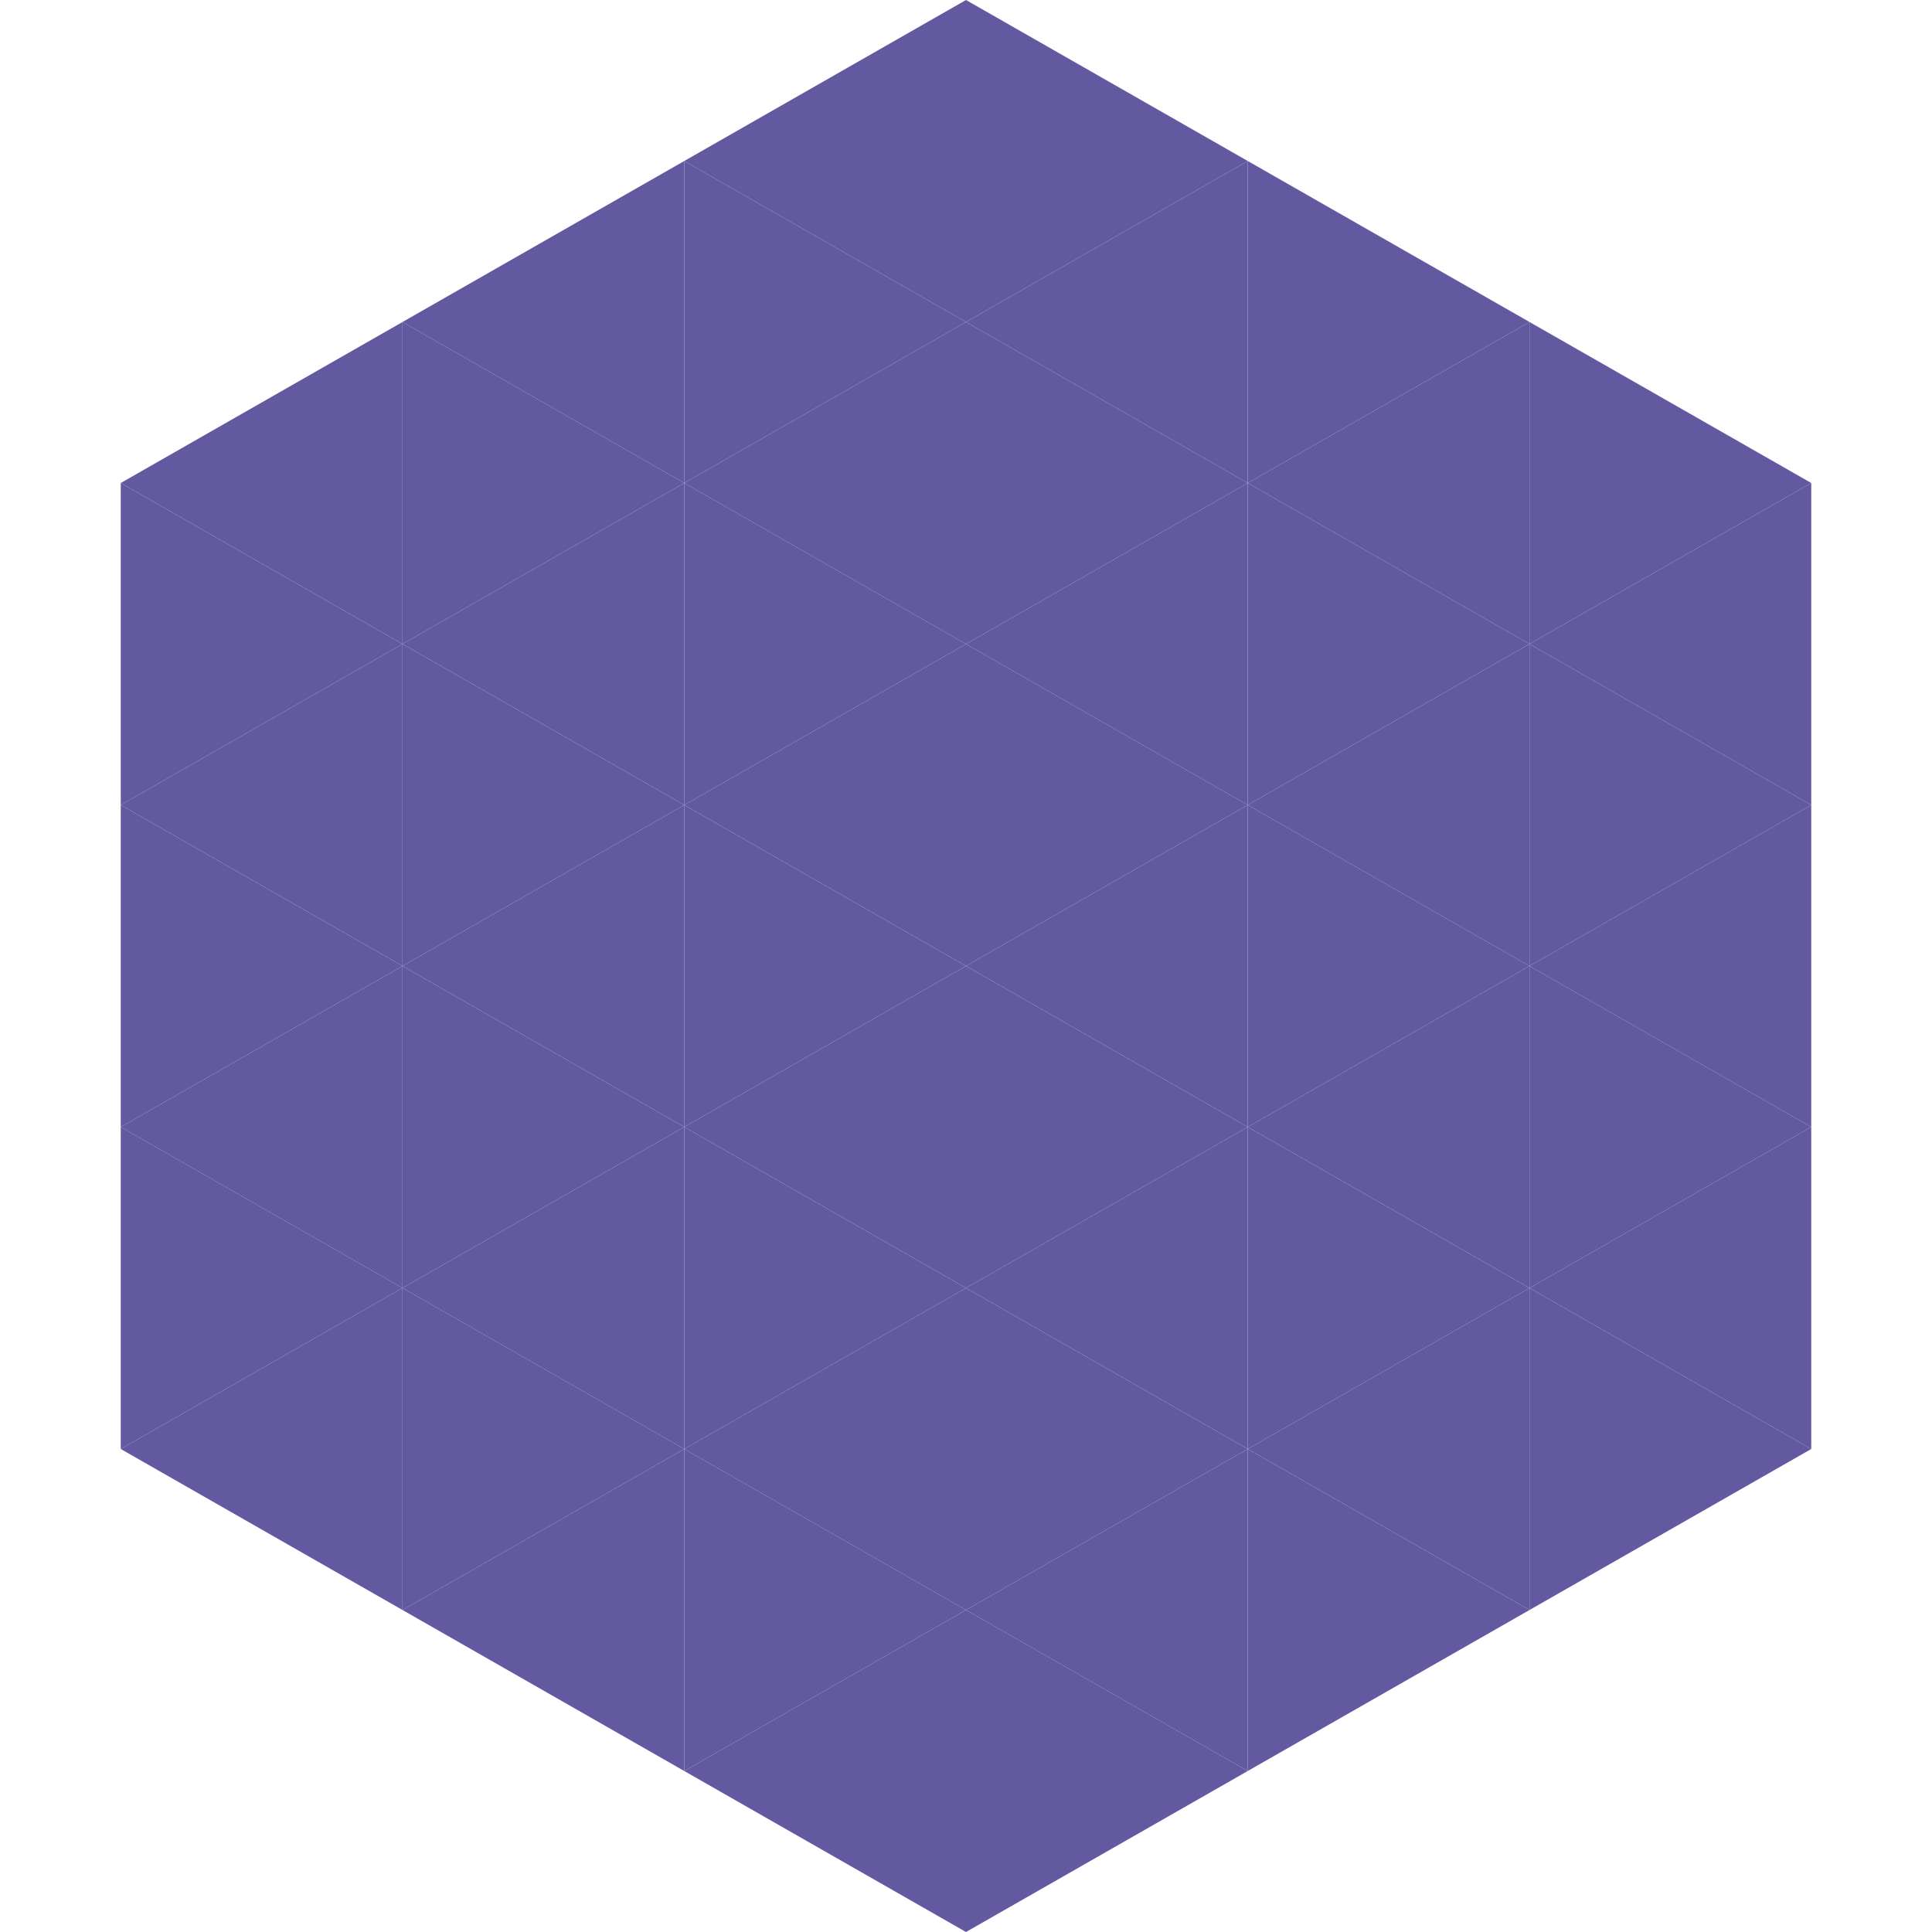
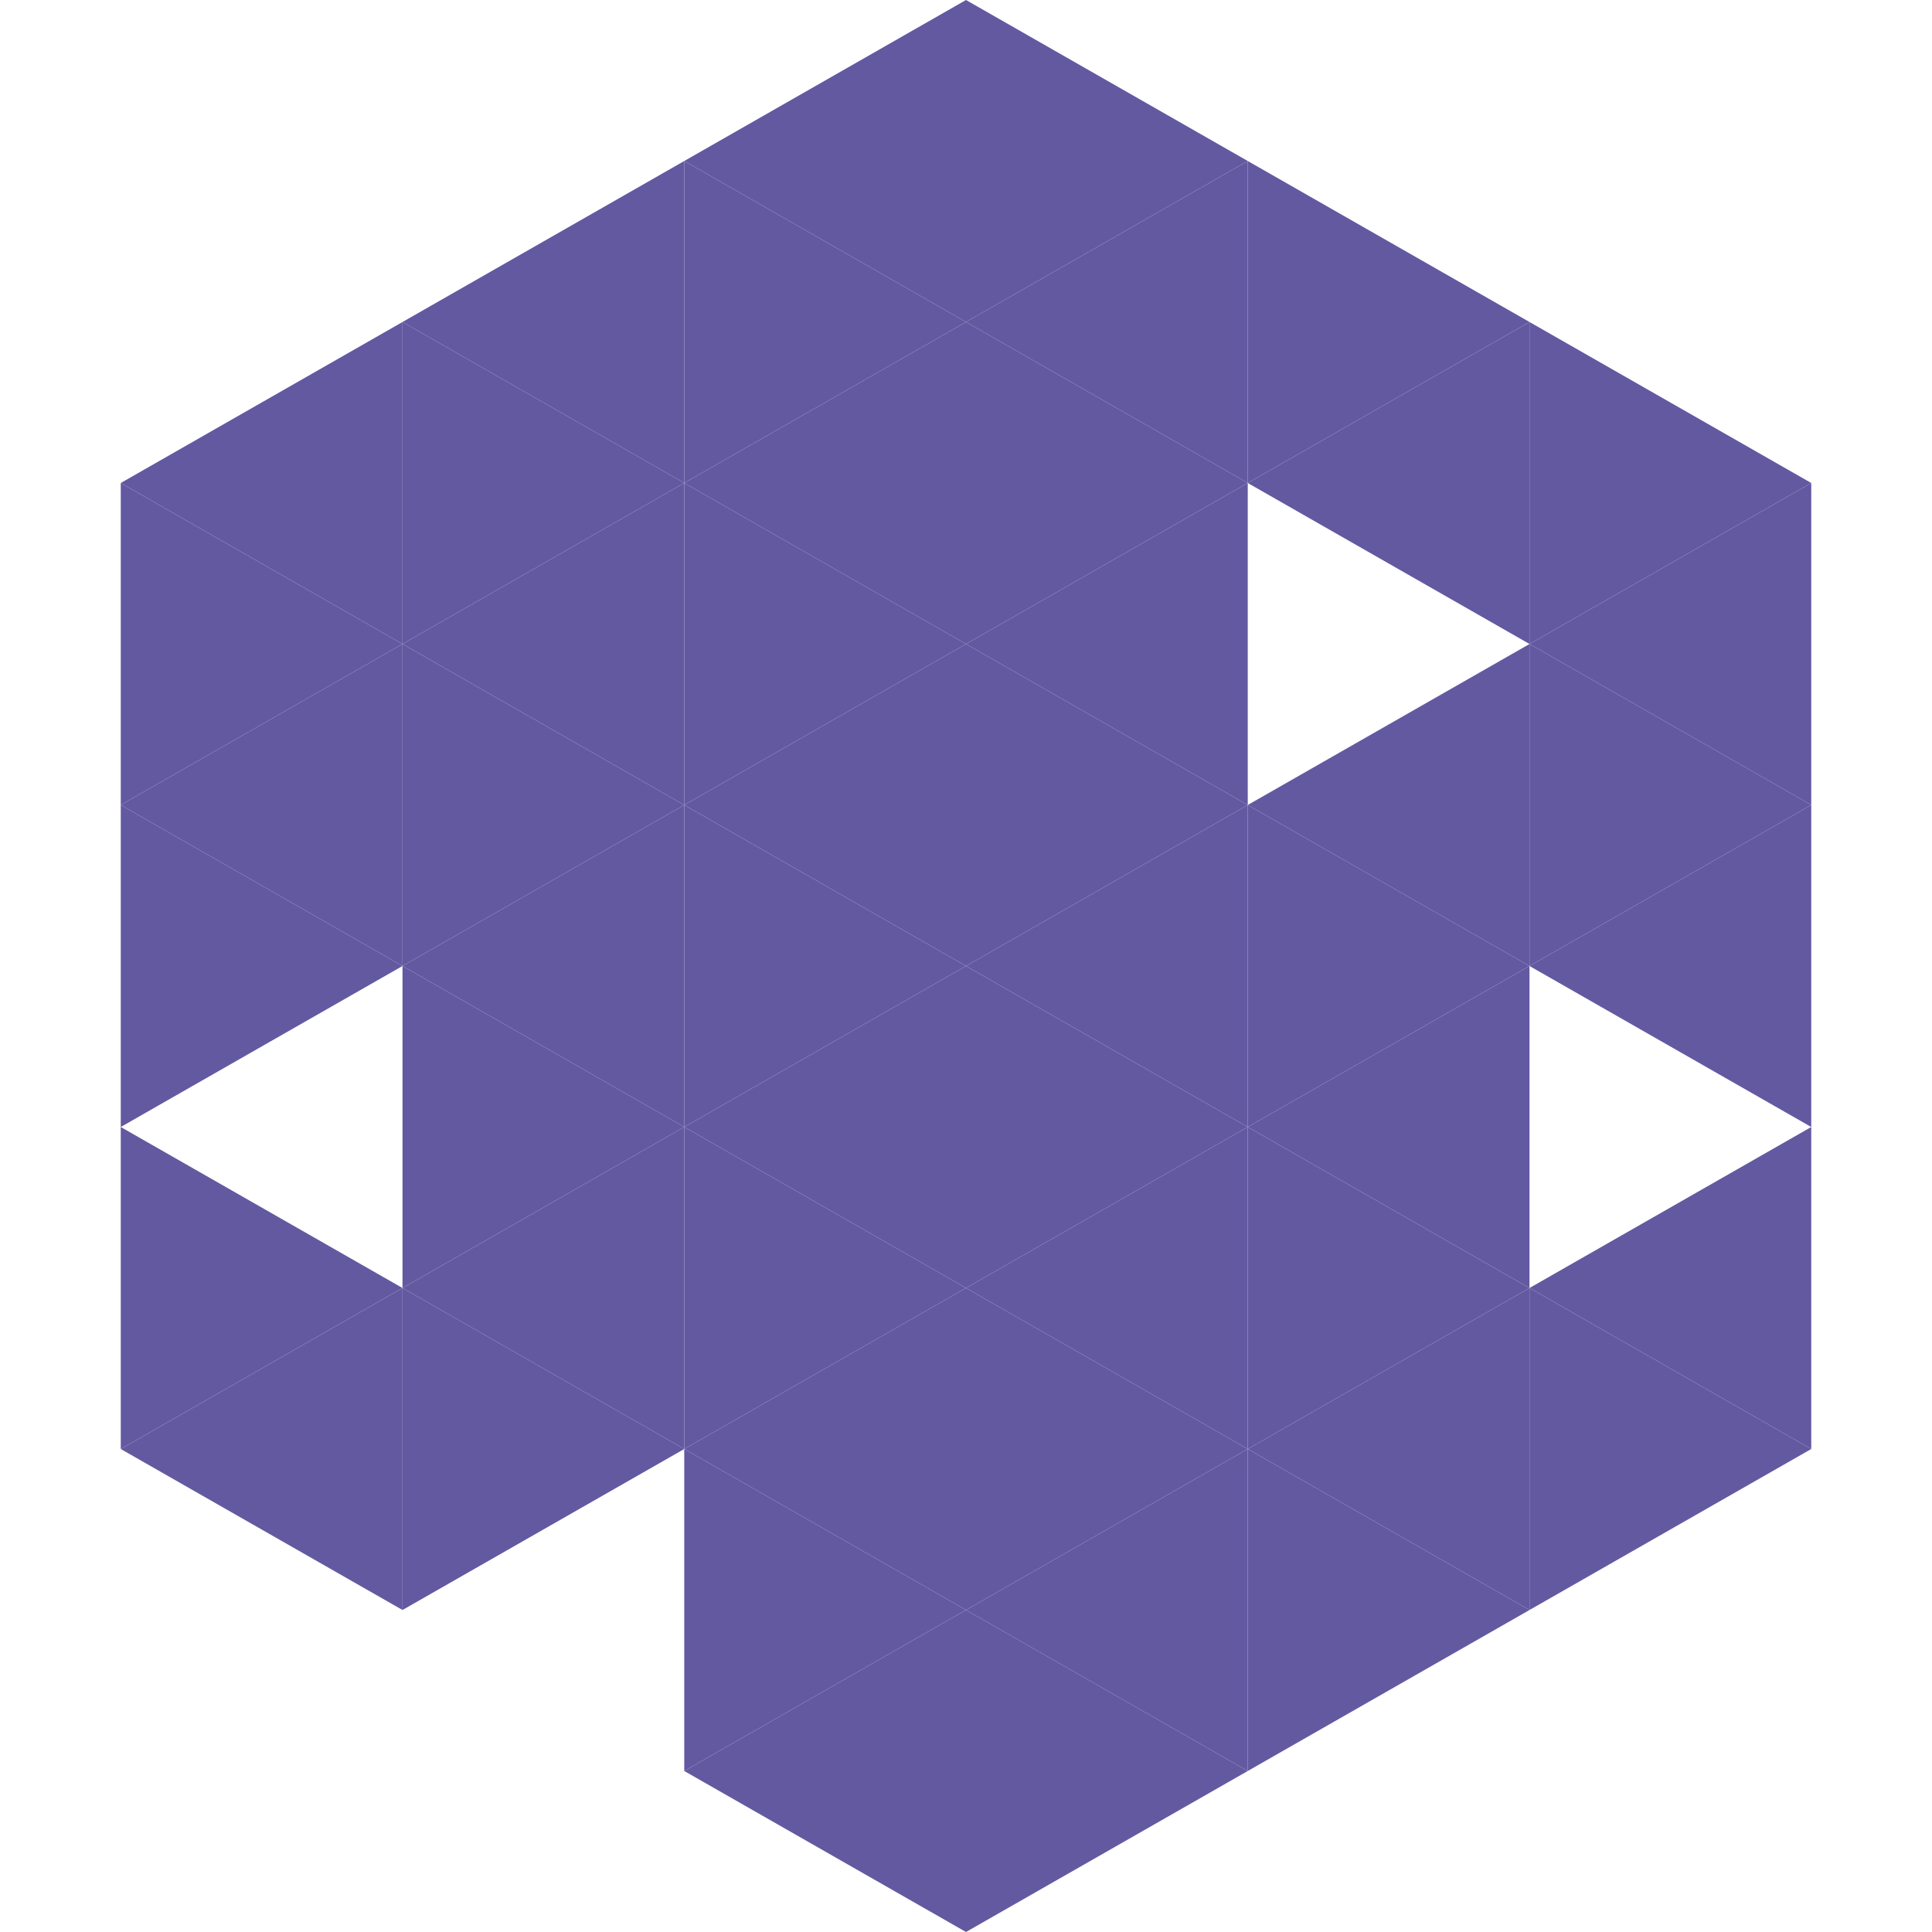
<svg xmlns="http://www.w3.org/2000/svg" width="240" height="240">
  <polygon points="50,40 15,60 50,80" style="fill:rgb(99,89,161)" />
  <polygon points="190,40 225,60 190,80" style="fill:rgb(99,89,161)" />
  <polygon points="15,60 50,80 15,100" style="fill:rgb(99,89,161)" />
  <polygon points="225,60 190,80 225,100" style="fill:rgb(99,89,161)" />
  <polygon points="50,80 15,100 50,120" style="fill:rgb(99,89,161)" />
  <polygon points="190,80 225,100 190,120" style="fill:rgb(99,89,161)" />
  <polygon points="15,100 50,120 15,140" style="fill:rgb(99,89,161)" />
  <polygon points="225,100 190,120 225,140" style="fill:rgb(99,89,161)" />
-   <polygon points="50,120 15,140 50,160" style="fill:rgb(99,89,161)" />
-   <polygon points="190,120 225,140 190,160" style="fill:rgb(99,89,161)" />
  <polygon points="15,140 50,160 15,180" style="fill:rgb(99,89,161)" />
  <polygon points="225,140 190,160 225,180" style="fill:rgb(99,89,161)" />
  <polygon points="50,160 15,180 50,200" style="fill:rgb(99,89,161)" />
  <polygon points="190,160 225,180 190,200" style="fill:rgb(99,89,161)" />
  <polygon points="15,180 50,200 15,220" style="fill:rgb(255,255,255); fill-opacity:0" />
  <polygon points="225,180 190,200 225,220" style="fill:rgb(255,255,255); fill-opacity:0" />
  <polygon points="50,0 85,20 50,40" style="fill:rgb(255,255,255); fill-opacity:0" />
  <polygon points="190,0 155,20 190,40" style="fill:rgb(255,255,255); fill-opacity:0" />
  <polygon points="85,20 50,40 85,60" style="fill:rgb(99,89,161)" />
  <polygon points="155,20 190,40 155,60" style="fill:rgb(99,89,161)" />
  <polygon points="50,40 85,60 50,80" style="fill:rgb(99,89,161)" />
  <polygon points="190,40 155,60 190,80" style="fill:rgb(99,89,161)" />
  <polygon points="85,60 50,80 85,100" style="fill:rgb(99,89,161)" />
-   <polygon points="155,60 190,80 155,100" style="fill:rgb(99,89,161)" />
  <polygon points="50,80 85,100 50,120" style="fill:rgb(99,89,161)" />
  <polygon points="190,80 155,100 190,120" style="fill:rgb(99,89,161)" />
  <polygon points="85,100 50,120 85,140" style="fill:rgb(99,89,161)" />
  <polygon points="155,100 190,120 155,140" style="fill:rgb(99,89,161)" />
  <polygon points="50,120 85,140 50,160" style="fill:rgb(99,89,161)" />
  <polygon points="190,120 155,140 190,160" style="fill:rgb(99,89,161)" />
  <polygon points="85,140 50,160 85,180" style="fill:rgb(99,89,161)" />
  <polygon points="155,140 190,160 155,180" style="fill:rgb(99,89,161)" />
  <polygon points="50,160 85,180 50,200" style="fill:rgb(99,89,161)" />
  <polygon points="190,160 155,180 190,200" style="fill:rgb(99,89,161)" />
-   <polygon points="85,180 50,200 85,220" style="fill:rgb(99,89,161)" />
  <polygon points="155,180 190,200 155,220" style="fill:rgb(99,89,161)" />
  <polygon points="120,0 85,20 120,40" style="fill:rgb(99,89,161)" />
  <polygon points="120,0 155,20 120,40" style="fill:rgb(99,89,161)" />
  <polygon points="85,20 120,40 85,60" style="fill:rgb(99,89,161)" />
  <polygon points="155,20 120,40 155,60" style="fill:rgb(99,89,161)" />
  <polygon points="120,40 85,60 120,80" style="fill:rgb(99,89,161)" />
  <polygon points="120,40 155,60 120,80" style="fill:rgb(99,89,161)" />
  <polygon points="85,60 120,80 85,100" style="fill:rgb(99,89,161)" />
  <polygon points="155,60 120,80 155,100" style="fill:rgb(99,89,161)" />
  <polygon points="120,80 85,100 120,120" style="fill:rgb(99,89,161)" />
  <polygon points="120,80 155,100 120,120" style="fill:rgb(99,89,161)" />
  <polygon points="85,100 120,120 85,140" style="fill:rgb(99,89,161)" />
  <polygon points="155,100 120,120 155,140" style="fill:rgb(99,89,161)" />
  <polygon points="120,120 85,140 120,160" style="fill:rgb(99,89,161)" />
  <polygon points="120,120 155,140 120,160" style="fill:rgb(99,89,161)" />
  <polygon points="85,140 120,160 85,180" style="fill:rgb(99,89,161)" />
  <polygon points="155,140 120,160 155,180" style="fill:rgb(99,89,161)" />
  <polygon points="120,160 85,180 120,200" style="fill:rgb(99,89,161)" />
  <polygon points="120,160 155,180 120,200" style="fill:rgb(99,89,161)" />
  <polygon points="85,180 120,200 85,220" style="fill:rgb(99,89,161)" />
  <polygon points="155,180 120,200 155,220" style="fill:rgb(99,89,161)" />
  <polygon points="120,200 85,220 120,240" style="fill:rgb(99,89,161)" />
  <polygon points="120,200 155,220 120,240" style="fill:rgb(99,89,161)" />
  <polygon points="85,220 120,240 85,260" style="fill:rgb(255,255,255); fill-opacity:0" />
  <polygon points="155,220 120,240 155,260" style="fill:rgb(255,255,255); fill-opacity:0" />
</svg>